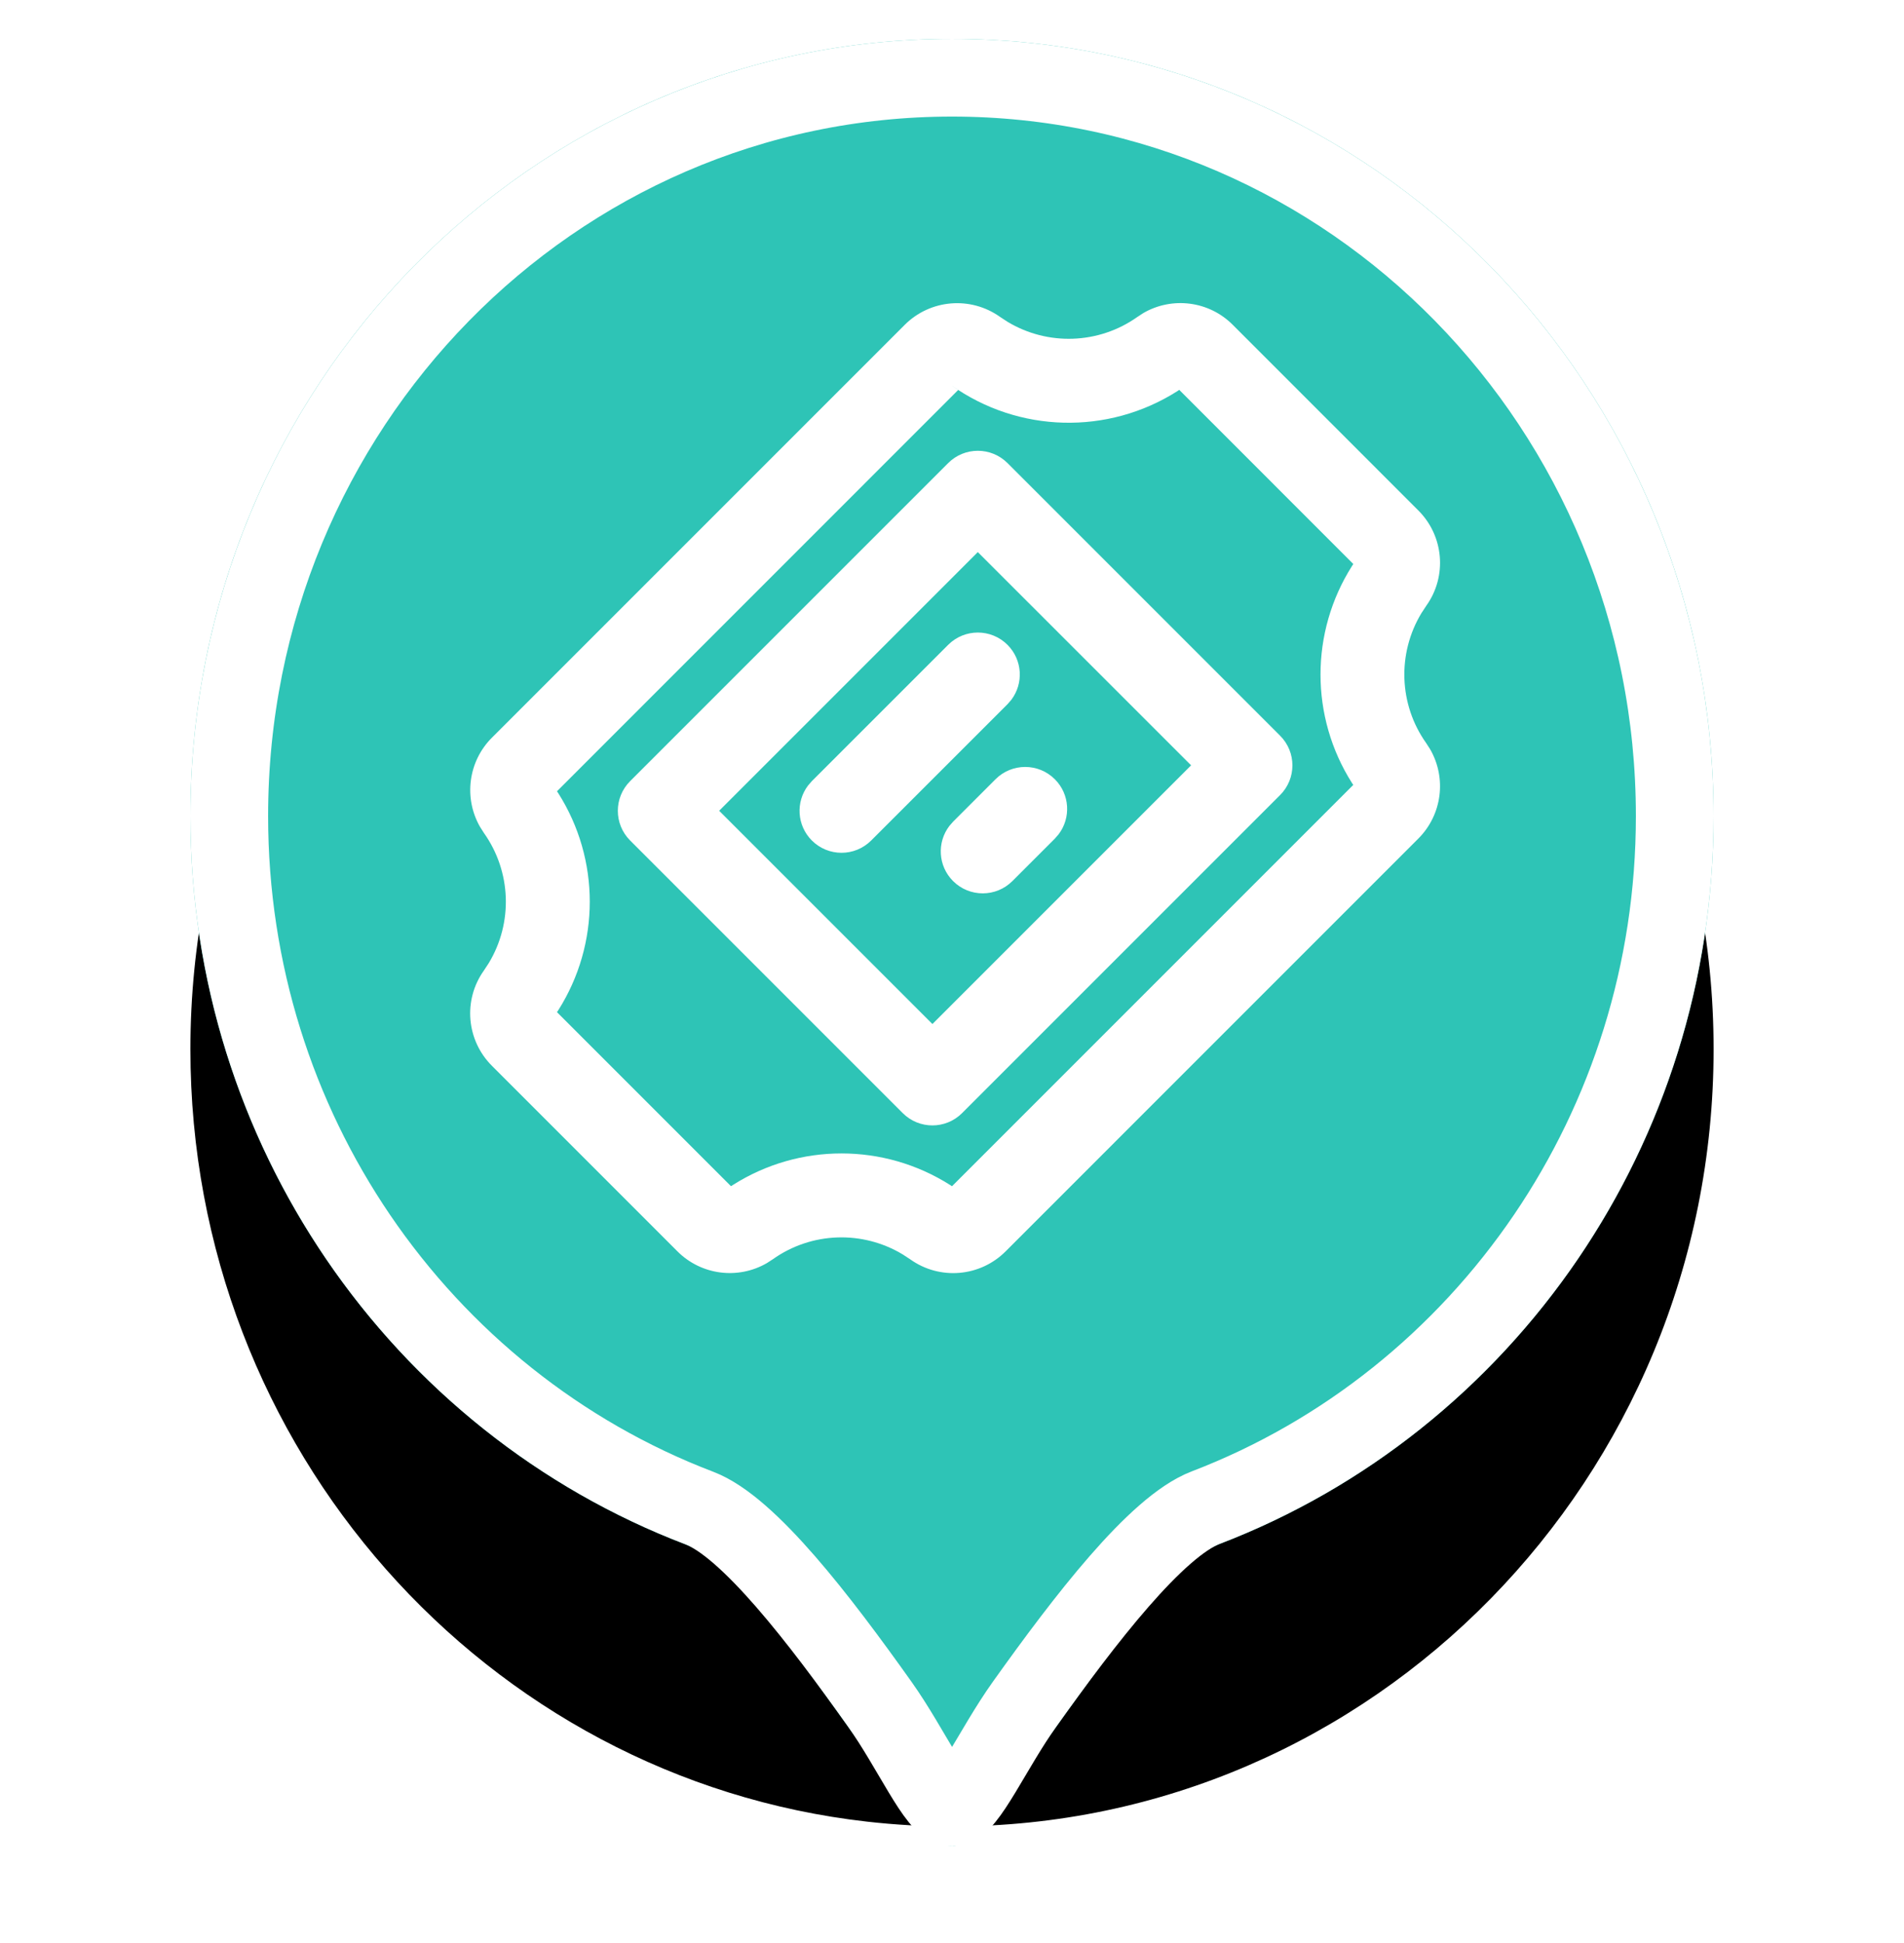
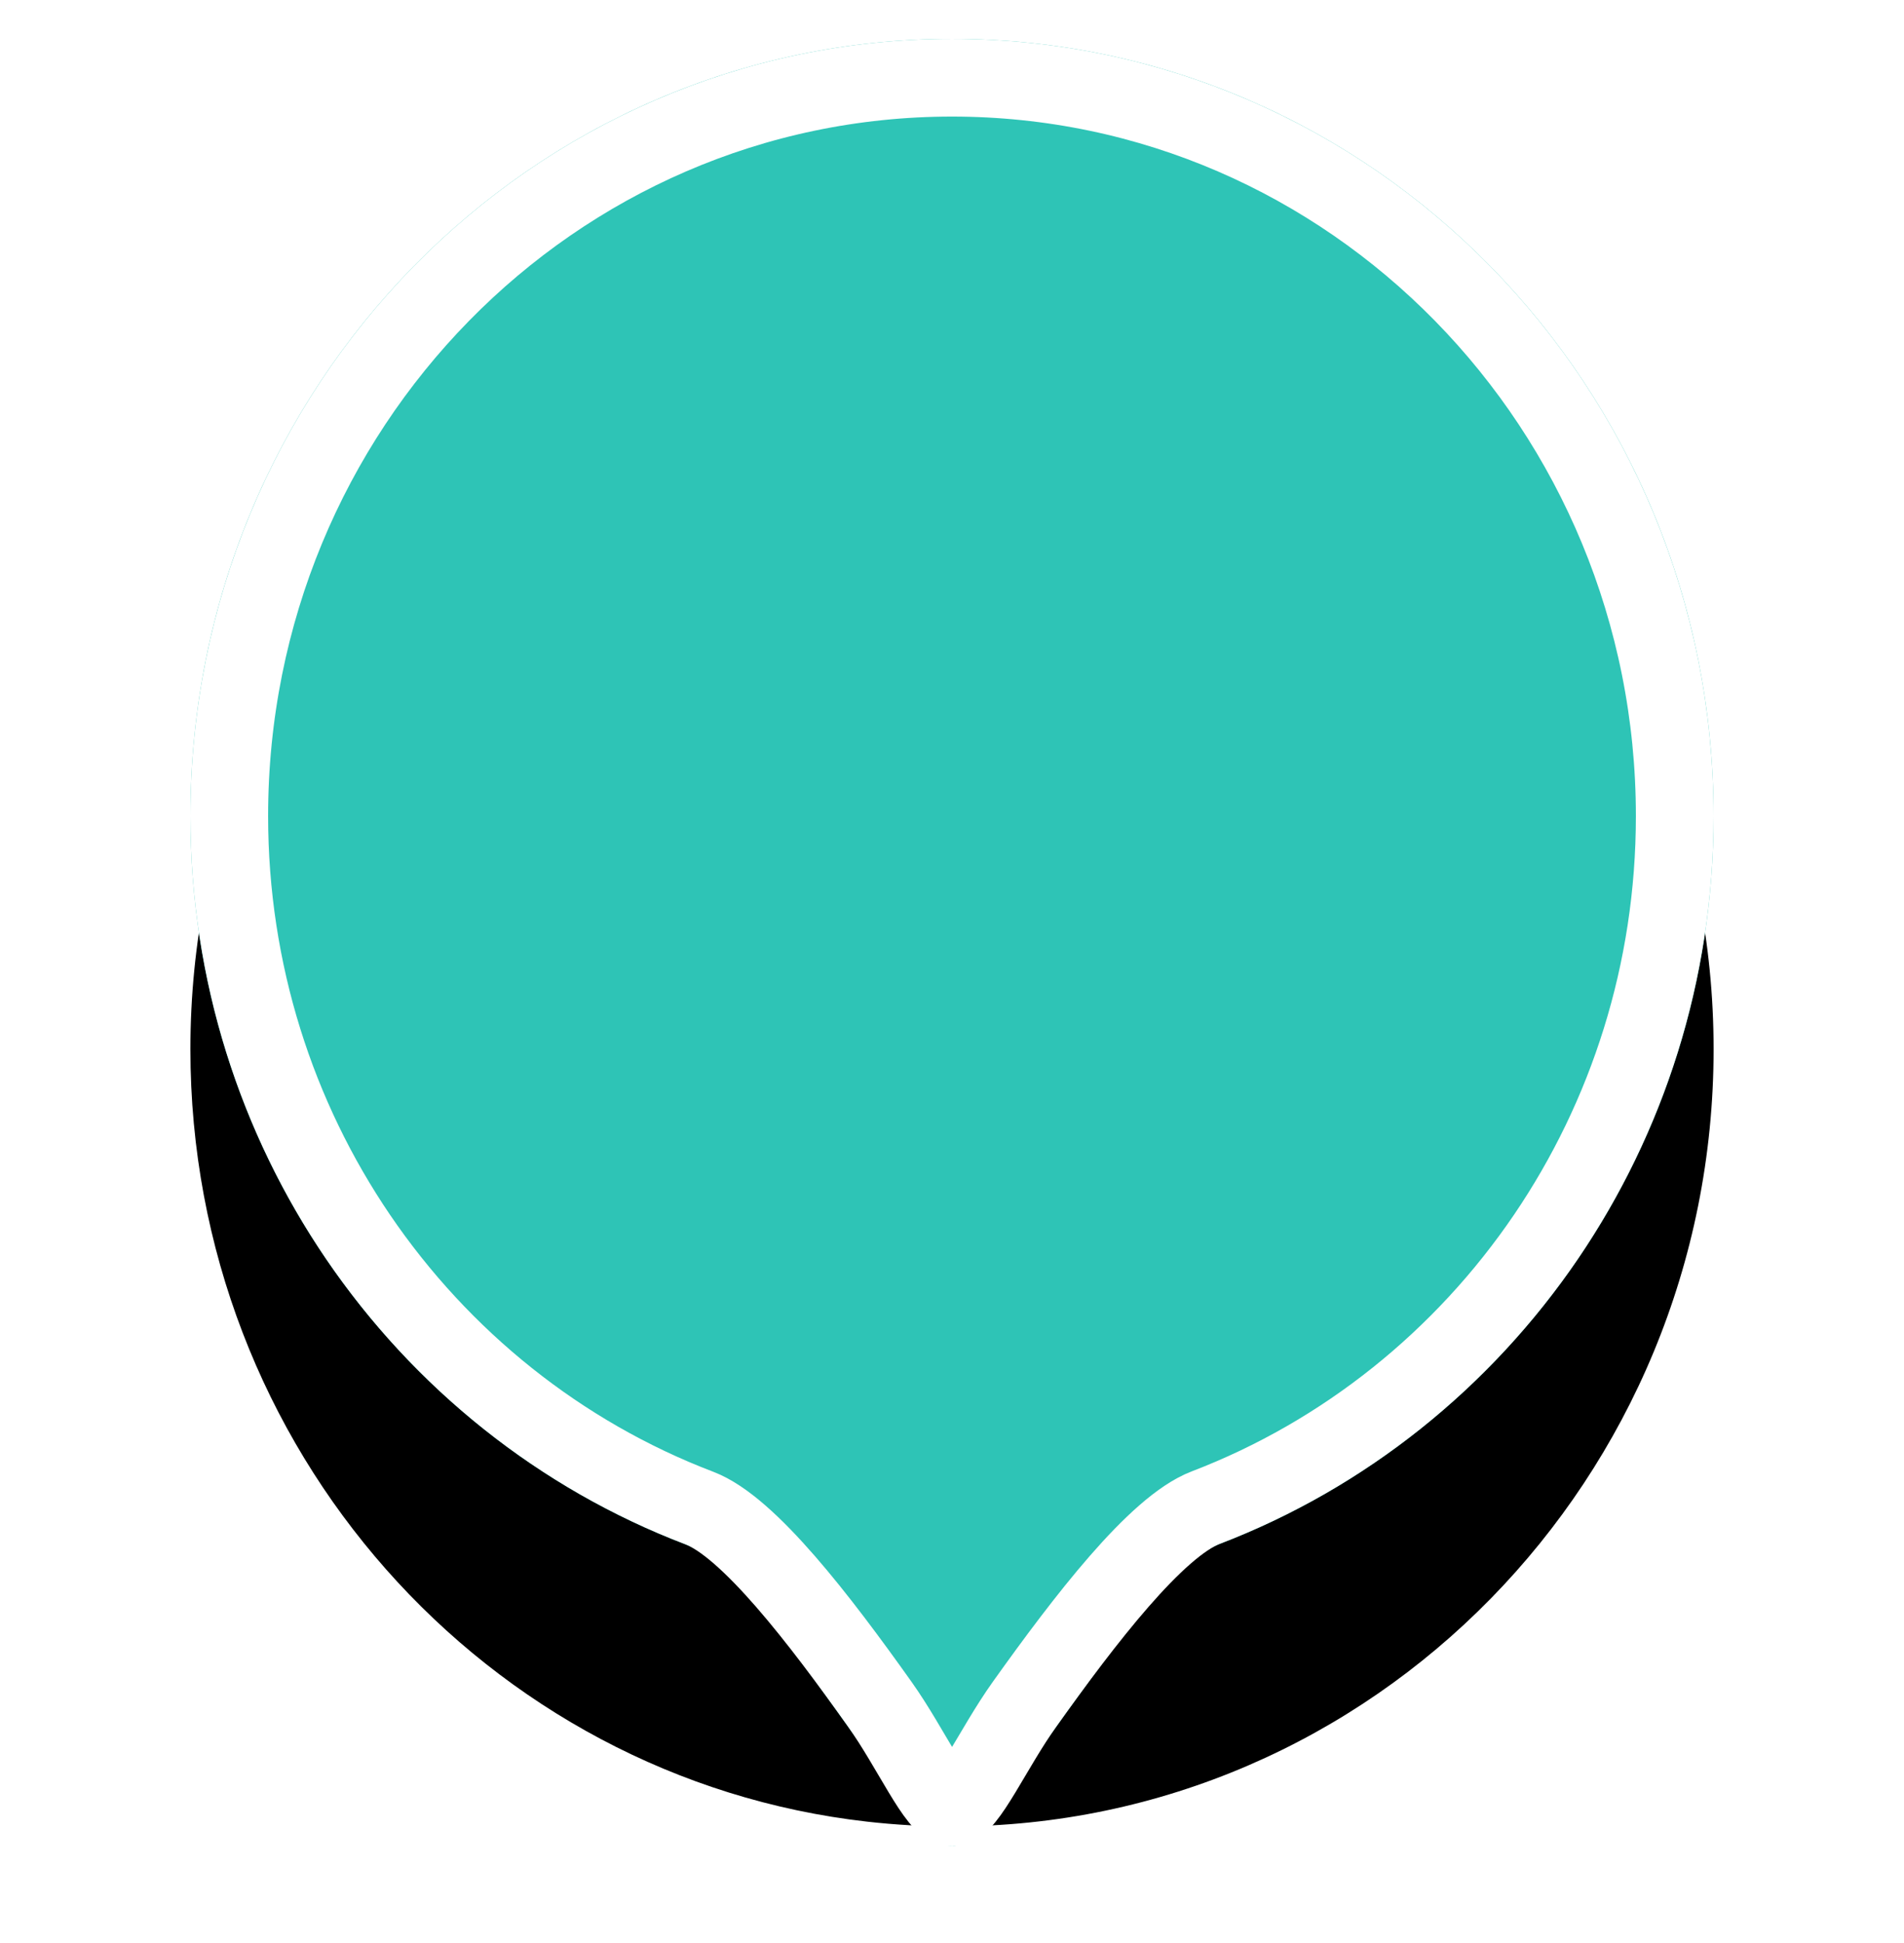
<svg xmlns="http://www.w3.org/2000/svg" xmlns:xlink="http://www.w3.org/1999/xlink" width="49px" height="50px" viewBox="0 0 49 50" version="1.1">
  <title>Components/Map/__Elements/Pin/PinProviders</title>
  <defs>
    <path d="M19.6,40 C30.425,40 39.2,31.046 39.2,20 C39.2,8.954 30.425,0 19.6,0 C8.775,0 0,8.954 0,20 C0,30.293 7.62,38.77 17.418,39.877 C18.134,39.958 18.862,40 19.6,40 Z" id="path-1" />
    <filter x="-24.2%" y="-13.8%" width="148.5%" height="147.5%" filterUnits="objectBoundingBox" id="filter-2">
      <feMorphology radius="0.5" operator="erode" in="SourceAlpha" result="shadowSpreadOuter1" />
      <feOffset dx="0" dy="4" in="shadowSpreadOuter1" result="shadowOffsetOuter1" />
      <feGaussianBlur stdDeviation="3" in="shadowOffsetOuter1" result="shadowBlurOuter1" />
      <feColorMatrix values="0 0 0 0 0   0 0 0 0 0   0 0 0 0 0  0 0 0 0.102 0" type="matrix" in="shadowBlurOuter1" result="shadowMatrixOuter1" />
      <feMorphology radius="0.5" operator="erode" in="SourceAlpha" result="shadowSpreadOuter2" />
      <feOffset dx="0" dy="2" in="shadowSpreadOuter2" result="shadowOffsetOuter2" />
      <feGaussianBlur stdDeviation="2" in="shadowOffsetOuter2" result="shadowBlurOuter2" />
      <feColorMatrix values="0 0 0 0 0   0 0 0 0 0   0 0 0 0 0  0 0 0 0.059 0" type="matrix" in="shadowBlurOuter2" result="shadowMatrixOuter2" />
      <feMerge>
        <feMergeNode in="shadowMatrixOuter1" />
        <feMergeNode in="shadowMatrixOuter2" />
      </feMerge>
    </filter>
  </defs>
  <g id="🚀-Explorer" stroke="none" stroke-width="1" fill="none" fill-rule="evenodd">
    <g id="✅/route__map__all-providers" transform="translate(-974, -376)">
      <g id="main" transform="translate(34, 80)">
        <g id="col" transform="translate(699, 0)">
          <g id="map-pins" transform="translate(105, 240)">
            <g id="Group" transform="translate(136, 56)">
              <g id="Components/Map/__Elements/Pin/PinDestination" transform="translate(4.9, 1)">
                <g id="shadow" fill="black" fill-opacity="1">
                  <use filter="url(#filter-2)" xlink:href="#path-1" />
                </g>
                <path d="M19.6,46.51 C20.676,46.51 24.345,39.551 26.488,38.73 C33.915,35.885 39.2,28.572 39.2,20 C39.2,8.954 30.425,0 19.6,0 C8.775,0 0,8.954 0,20 C0,28.584 5.299,35.904 12.741,38.741 C14.876,39.555 18.524,46.51 19.6,46.51 Z" id="bg" fill="#2EC4B6" />
                <path d="M19.6,1 C24.734,1 29.381,3.125 32.745,6.558 C36.116,9.998 38.2,14.751 38.2,20 C38.2,24.016 36.98,27.742 34.897,30.812 C32.757,33.965 29.706,36.427 26.13,37.796 C24.857,38.284 23.017,40.682 21.469,42.853 C20.652,43.997 19.99,45.51 19.6,45.51 C19.21,45.51 18.553,43.997 17.742,42.856 C16.199,40.685 14.367,38.291 13.098,37.807 C9.515,36.441 6.457,33.98 4.311,30.824 C2.223,27.752 1,24.022 1,20 C1,14.751 3.084,9.998 6.455,6.558 C9.819,3.125 14.466,1 19.6,1 Z" id="border" stroke="#FFFFFF" stroke-width="2" />
                <g id="assets/icon/eat" transform="translate(5.4, 5), scale(0.9)" fill="#FFFFFF">
-                   <path d="M21.251 2.283c0.824-0.476 1.878-0.345 2.557 0.34v0l5.299 5.3c0.737 0.731 0.835 1.888 0.233 2.73v0l-0.139 0.212c-0.695 1.15-0.649 2.613 0.139 3.72v0l0.111 0.173c0.474 0.823 0.343 1.873-0.34 2.554v0l-11.797 11.798c-0.731 0.735-1.886 0.833-2.729 0.232v0l-0.212-0.139c-1.15-0.696-2.613-0.65-3.718 0.135v0l-0.172 0.111c-0.822 0.476-1.874 0.347-2.557-0.337v0l-5.298-5.299c-0.738-0.73-0.837-1.888-0.235-2.731v0l0.139-0.212c0.695-1.15 0.648-2.613-0.14-3.722v0l-0.11-0.173c-0.472-0.823-0.34-1.872 0.342-2.552v0l11.799-11.799c0.731-0.732 1.883-0.83 2.727-0.231v0l0.212 0.139c1.15 0.694 2.612 0.648 3.72-0.139v0zM22.274 4.482l-0.058 0.039c-1.978 1.254-4.531 1.197-6.457-0.171l0.197 0.132-11.474 11.476 0.038 0.056c1.2 1.892 1.2 4.311-0.001 6.205v0l-0.037 0.054 4.976 4.977 0.059-0.038c1.893-1.2 4.313-1.199 6.206 0.003v0l0.054 0.036 11.475-11.475-0.037-0.055c-1.2-1.892-1.2-4.311 0.002-6.206v0l0.036-0.055-4.977-4.979zM15.668 6.574c0.469-0.469 1.228-0.469 1.697 0v0l7.795 7.795c0.469 0.469 0.469 1.228 0 1.697v0l-9.094 9.094c-0.469 0.469-1.228 0.469-1.697 0v0l-7.795-7.795c-0.469-0.469-0.469-1.228 0-1.697v0zM16.516 9.119l-7.396 7.396 6.098 6.098 7.397-7.397-6.099-6.097zM18.719 15.614c0.43 0.43 0.465 1.104 0.107 1.574l-0.107 0.123-1.214 1.214c-0.469 0.469-1.228 0.469-1.697-0-0.43-0.43-0.465-1.104-0.107-1.574l0.107-0.123 1.214-1.214c0.469-0.469 1.228-0.469 1.697 0zM17.365 11.771c0.43 0.43 0.465 1.104 0.107 1.574l-0.107 0.123-3.898 3.897c-0.469 0.469-1.228 0.469-1.697-0-0.43-0.43-0.465-1.104-0.107-1.574l0.107-0.123 3.898-3.897c0.469-0.469 1.228-0.469 1.697 0z" />
-                 </g>
+                   </g>
              </g>
            </g>
          </g>
        </g>
      </g>
    </g>
  </g>
</svg>